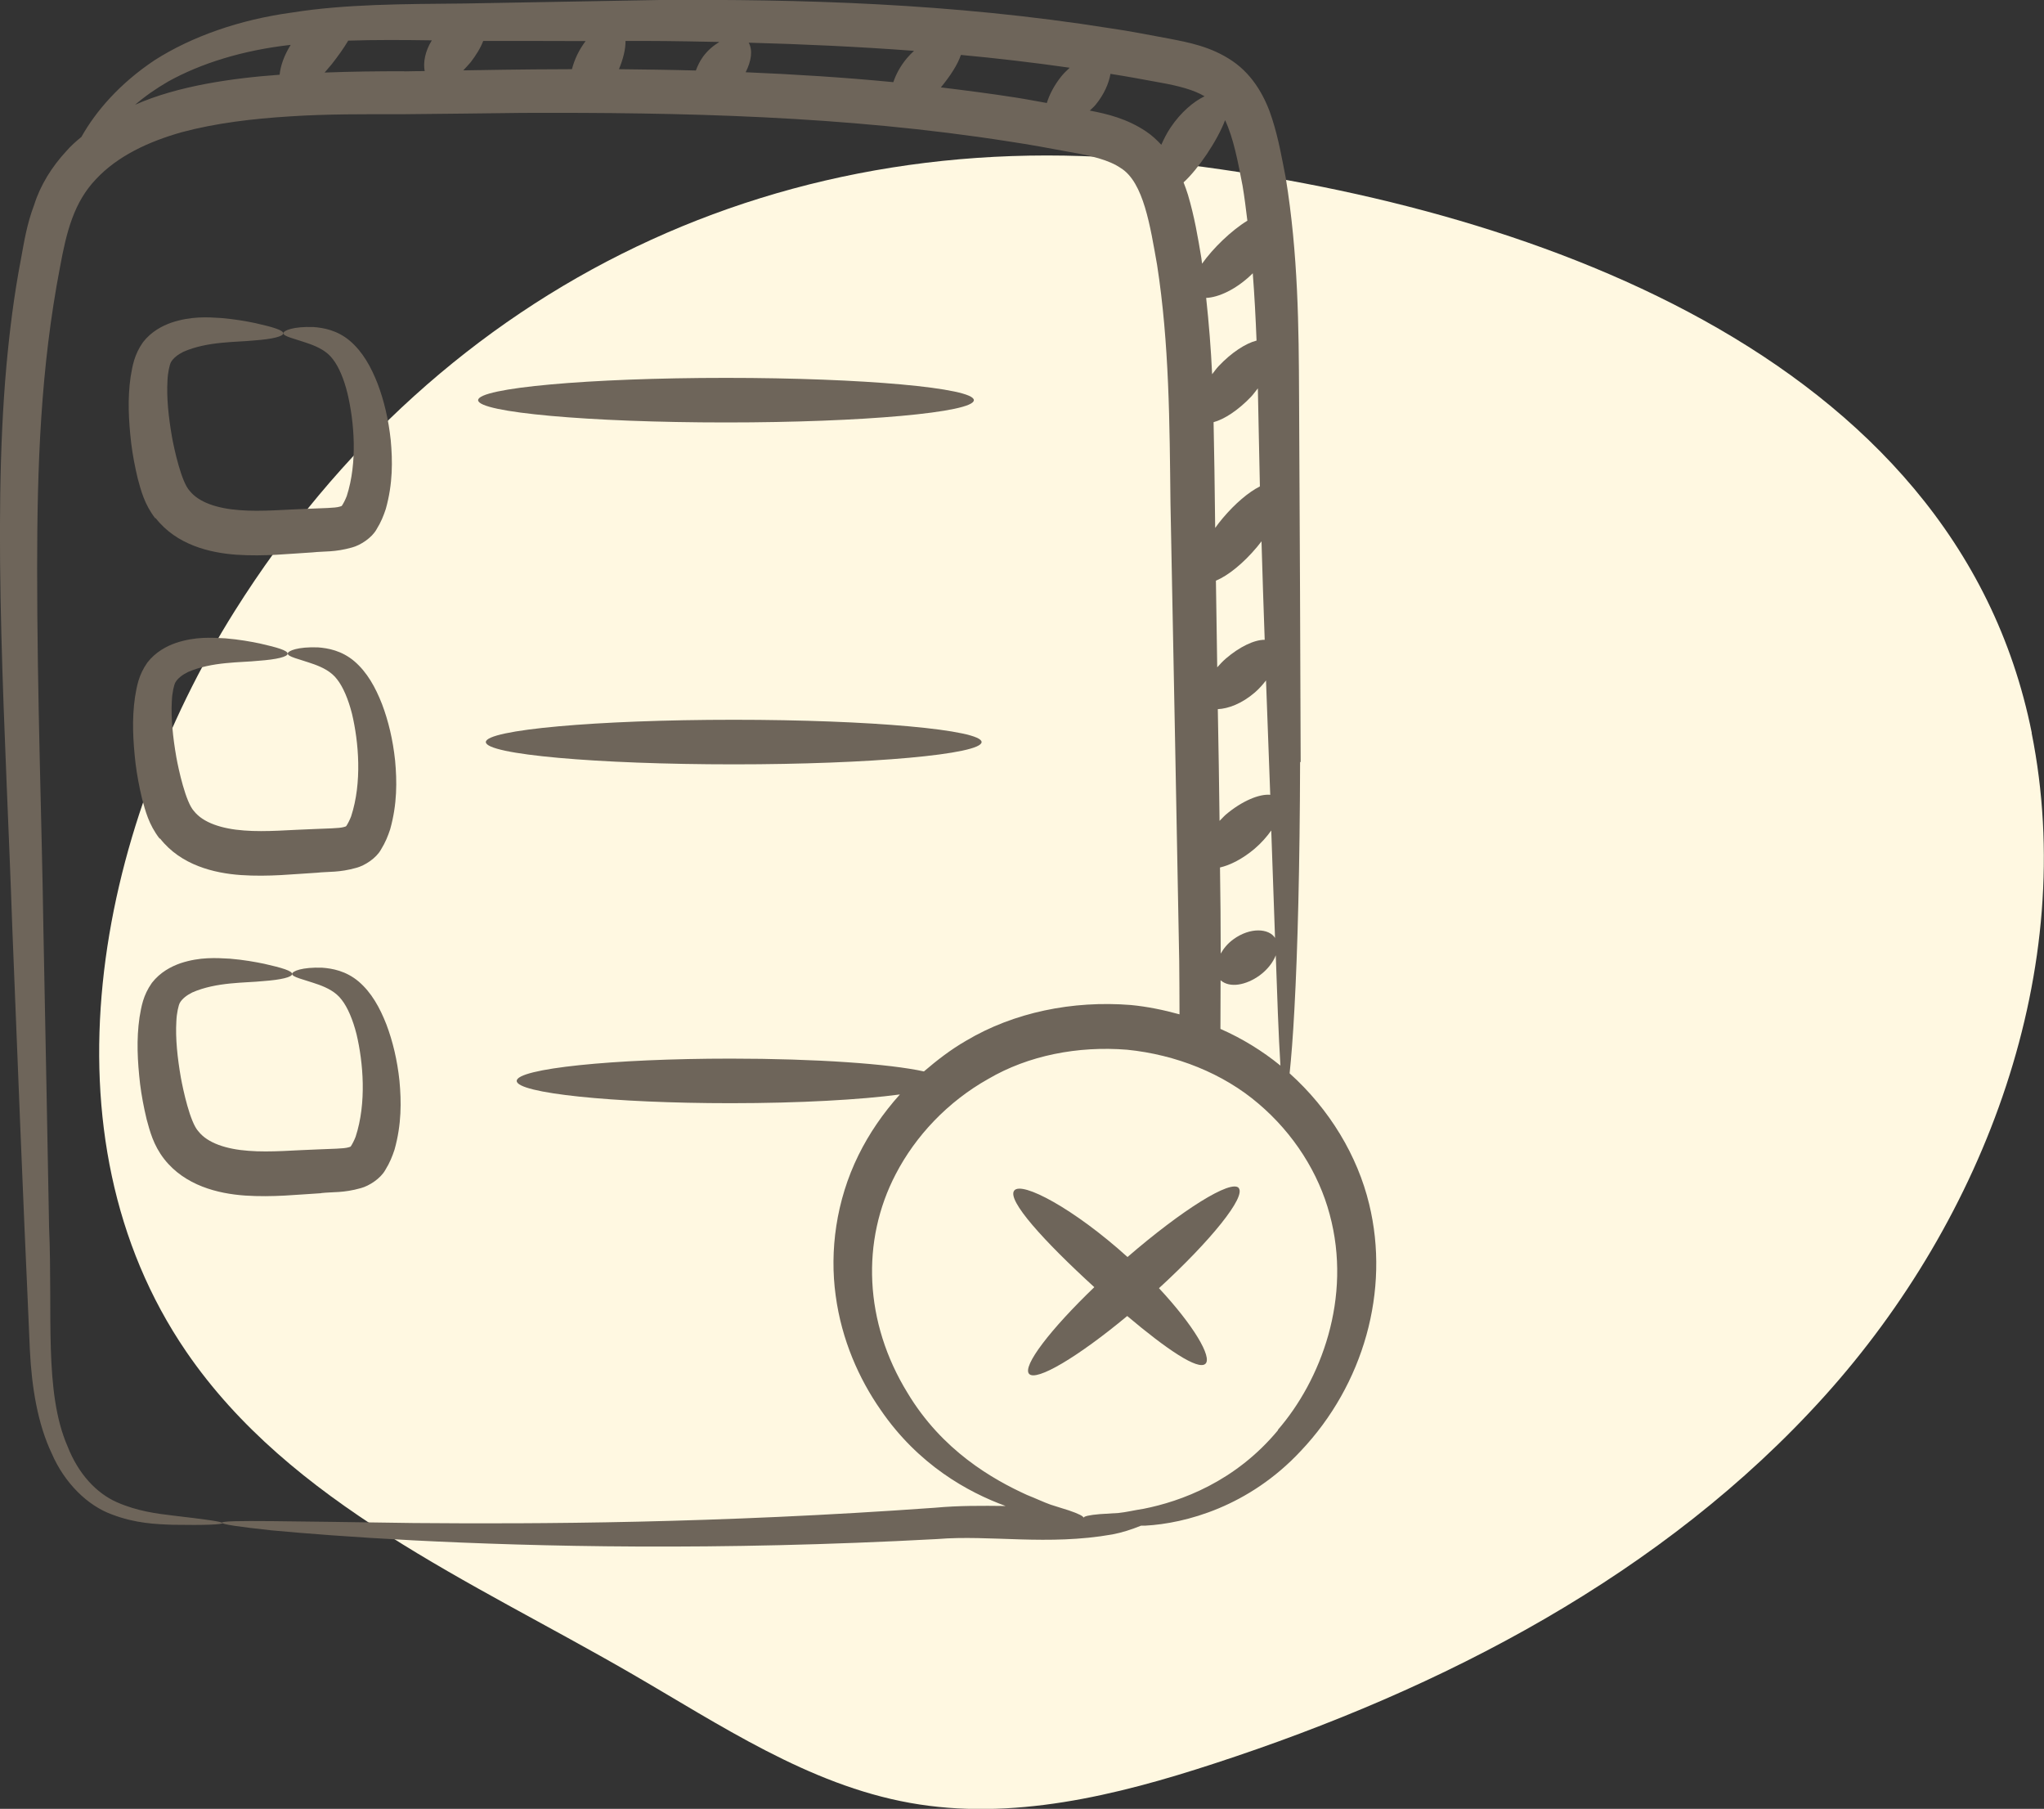
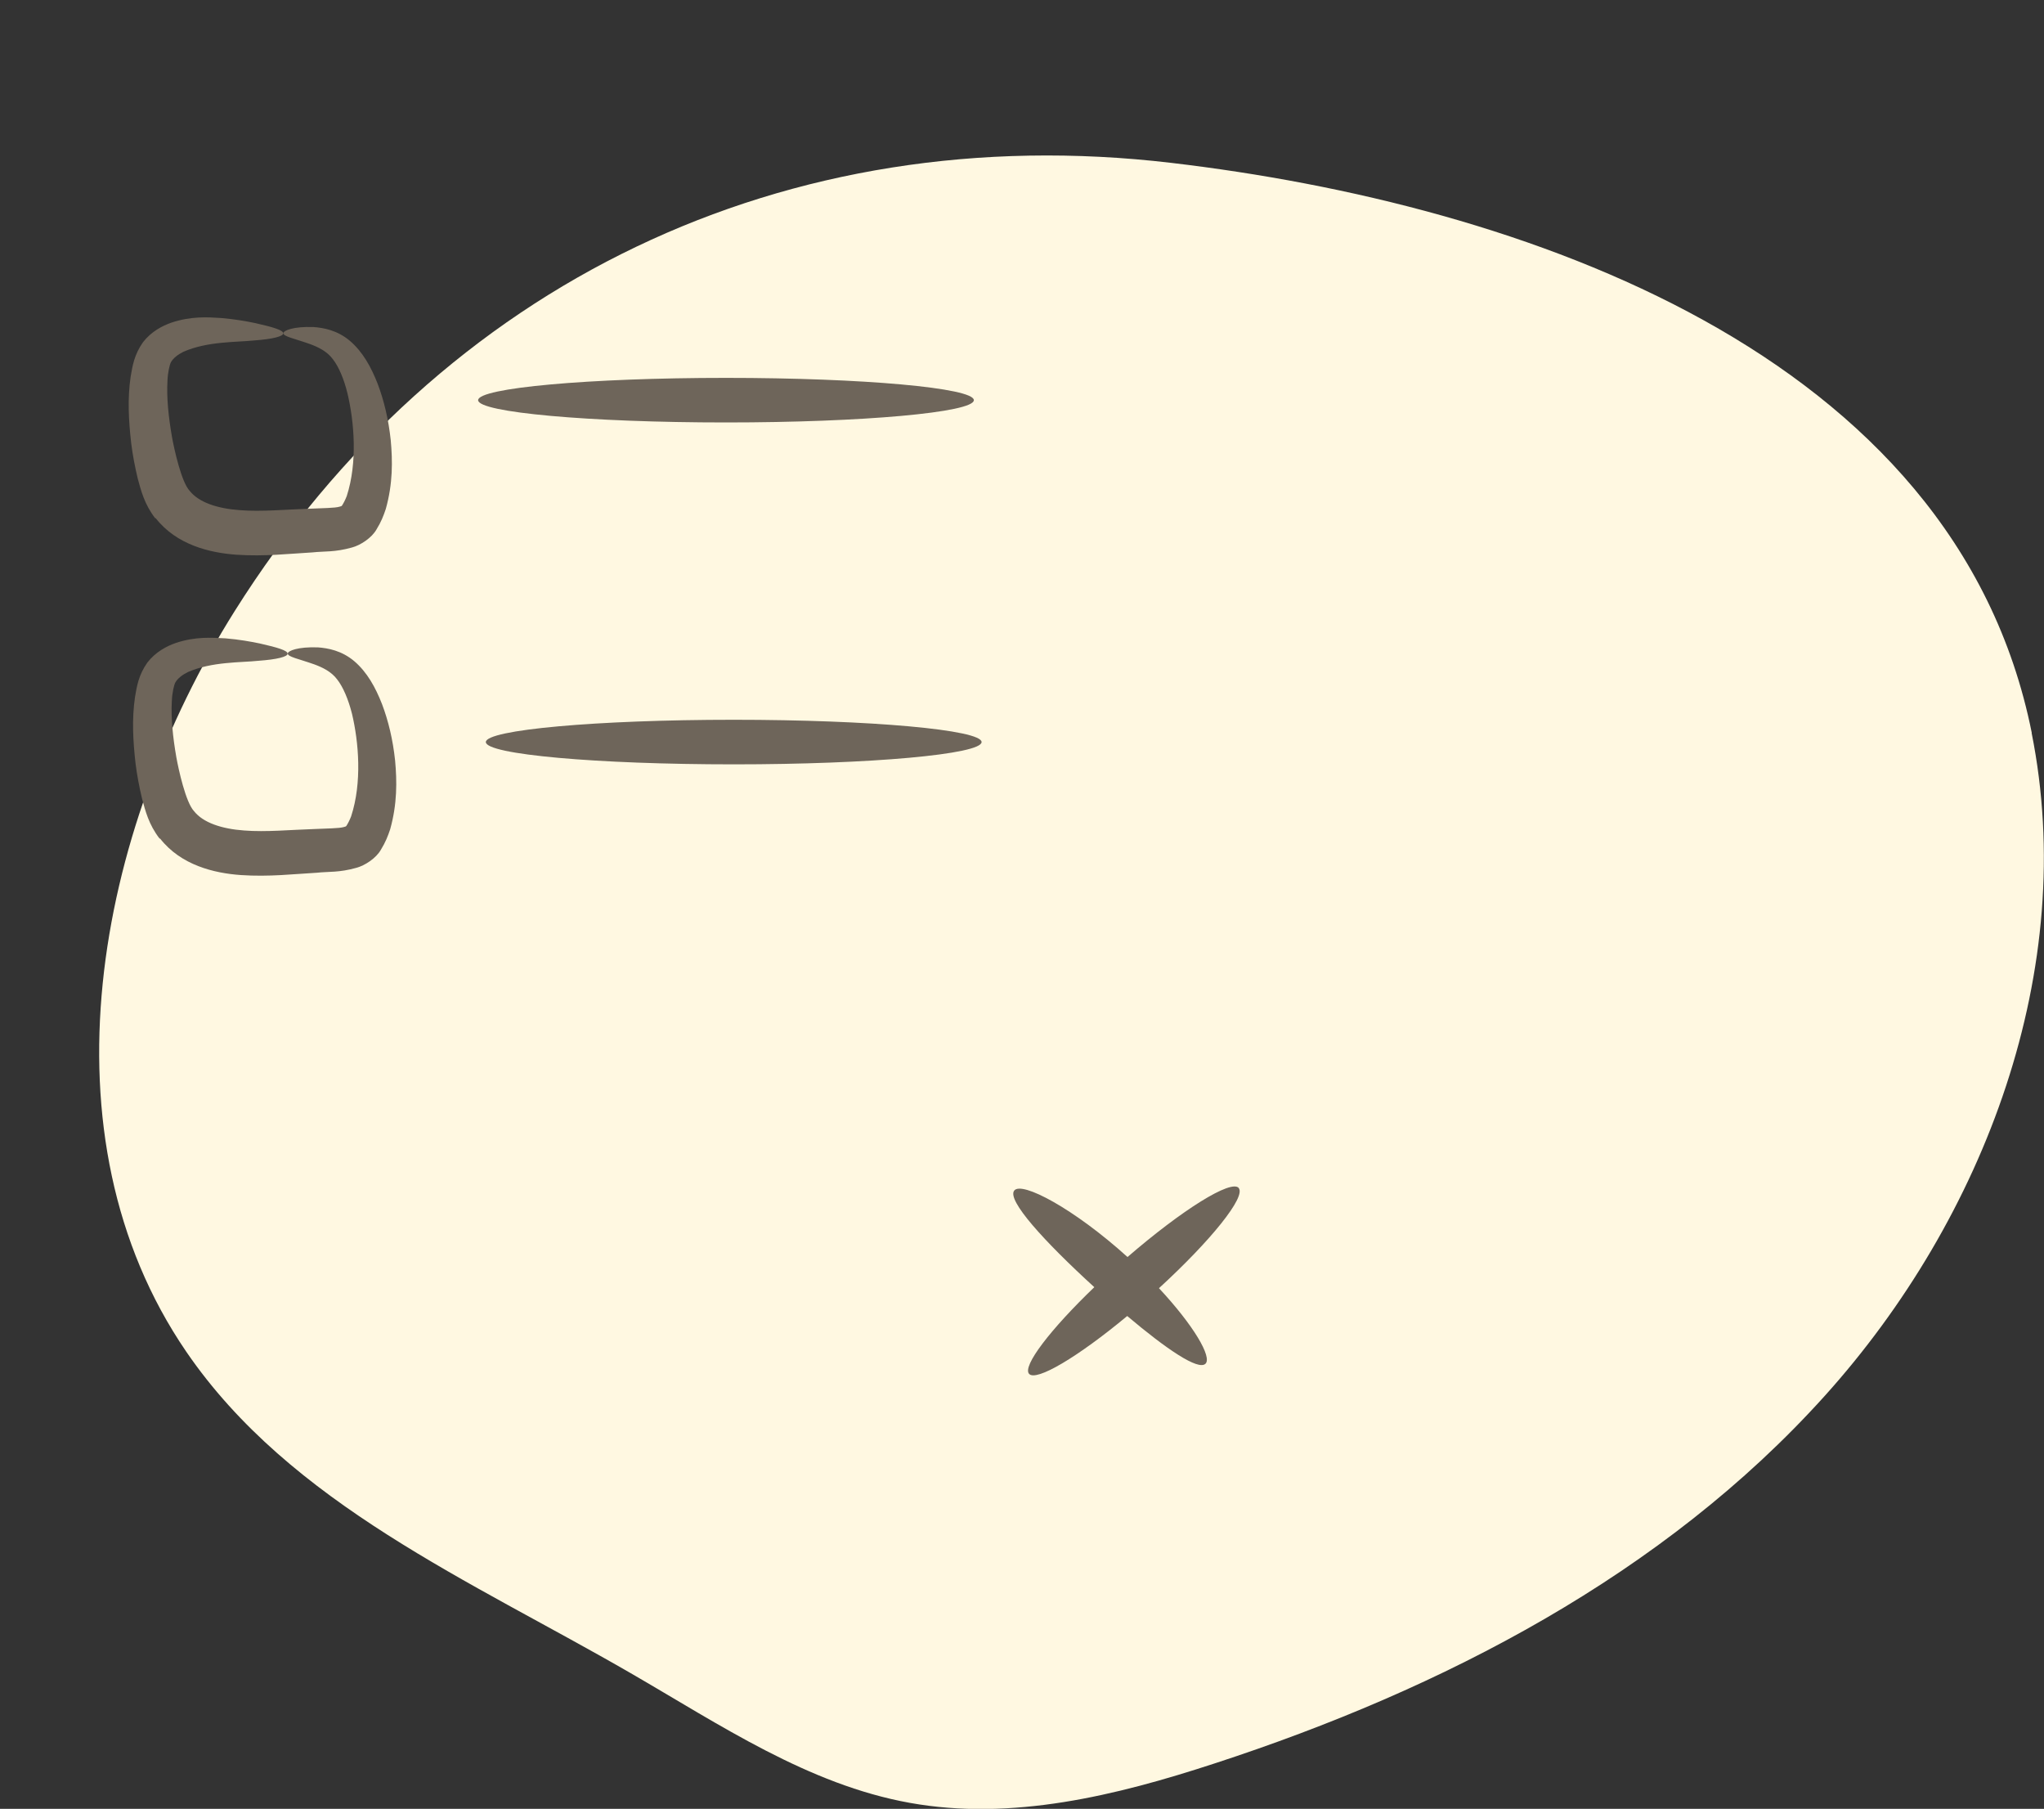
<svg xmlns="http://www.w3.org/2000/svg" viewBox="0 0 140.35 124.17">
  <rect x="0" y="0" width="140.35" height="124.17" fill="#333333" stroke="none" />
  <defs>
    <style>.cls-1{fill:#6e655a;}.cls-1,.cls-2{stroke-width:0px;}.cls-3{isolation:isolate;}.cls-2{fill:#fff8e1;mix-blend-mode:multiply;}</style>
  </defs>
  <g class="cls-3">
    <g id="Warstwa_2">
      <g id="Warstwa_3">
        <path class="cls-2" d="M139.51,50.31c-5.24-26.17-35.12-36.31-59.09-39.13-26.4-3.11-50.11,8.21-64.3,30.76-9.58,15.23-13.49,36-3.33,50.85,7.16,10.46,19.54,15.72,30.52,22.07,6.13,3.54,12.19,7.65,19.16,8.9,6.99,1.26,14.16-.49,20.91-2.7,15.68-5.11,30.86-12.97,41.9-25.22,11.04-12.25,17.46-29.36,14.22-45.53Z" />
        <g id="_168">
-           <path class="cls-1" d="M89.31,52.32c-.02-7.14-.06-15.65-.11-25.11-.02-4.73-.06-9.78-.92-15.03-.26-1.31-.47-2.58-.92-4-.43-1.38-1.25-2.99-2.75-4-1.46-.99-3.01-1.27-4.34-1.53-1.33-.24-2.69-.52-4.04-.71C65.29.2,54.8-.06,45.31,0c-4.73.09-9.22.17-13.42.24-4.19.04-8.19.04-11.83.62-3.63.49-6.92,1.66-9.44,3.27-2.39,1.59-4.04,3.5-5.03,5.27-.37.3-.73.62-1.05.99-.97,1.05-1.76,2.3-2.19,3.66-.52,1.38-.69,2.54-.92,3.78-.47,2.45-.77,4.88-.99,7.29-1,11.17-.06,25.02.41,38.72.95,23.97.88,21.17,1.2,28.83.13,2.6.54,5.07,1.5,7.1.88,2.04,2.47,3.59,4.13,4.19,1.61.62,3.05.67,4.17.71,2.26.04,3.42-.02,3.42-.11,0-.11-1.18-.26-3.38-.52-1.1-.13-2.47-.3-3.87-.92-1.4-.62-2.64-1.94-3.38-3.83-1.63-3.74-1.01-9.05-1.27-15.05-.11-6.02-.24-12.88-.39-20.45-.11-7.57-.43-15.89-.43-24.77,0-7.03.24-13.78,1.57-20.68.45-2.47.97-4.47,2.47-6.04,1.46-1.57,3.59-2.58,5.91-3.23,2.32-.62,4.84-.92,7.4-1.08,2.56-.17,5.16-.15,7.85-.15,2.69-.02,5.38-.06,8.11-.09,10.86-.04,22.12.19,33.41,1.96,1.42.21,2.82.47,4.21.73,1.42.24,2.67.54,3.48,1.1,1.57.97,2.02,4,2.49,6.64.84,5.4.86,10.9.92,16.36.22,10.9.41,21.41.6,31.43.02,1.23.01,2.44.02,3.66-1.09-.3-2.2-.53-3.34-.64-4-.32-8.03.5-11.31,2.45-1.06.61-2,1.34-2.9,2.11-2.35-.52-7.4-.88-13.27-.88-8.11,0-14.69.69-14.69,1.53s6.58,1.53,14.69,1.53c4.74,0,8.94-.24,11.62-.6-1.15,1.28-2.11,2.68-2.84,4.16-1.55,3.14-1.99,6.59-1.57,9.64.41,3.06,1.61,5.73,3.08,7.84,2.59,3.79,6.01,5.67,8.59,6.61-1.62-.02-3.24-.03-4.85.12-15.07,1.08-27.33,1.12-35.8,1.05-4.24-.06-7.5-.11-9.74-.13s-3.42,0-3.42.11,1.16.28,3.38.52c2.24.21,5.53.47,9.76.69,8.47.43,20.77.73,35.97-.09,3.63-.3,7.59.47,12.04-.32.63-.12,1.3-.33,1.96-.6.1,0,.19,0,.29,0,2.75-.15,7.11-1.3,10.68-5.13,4.31-4.55,6.14-11.01,4.69-16.95-.8-3.31-2.71-6.5-5.46-8.97.11-1.04.23-2.52.33-4.42.22-4.02.37-9.8.39-16.96ZM87.56,64.4c-.42-.68-1.72-.76-2.87.08-.4.29-.67.63-.87.98,0-1.95-.02-3.92-.05-5.91.7-.16,1.55-.59,2.37-1.28.48-.41.85-.84,1.15-1.26.1,2.73.18,5.2.26,7.39ZM86.02,18.75c.12,1.55.2,3.1.26,4.63-.75.19-1.72.82-2.6,1.75-.17.18-.3.37-.45.56-.08-1.73-.22-3.48-.41-5.24.83-.03,2.06-.57,3.17-1.66.01-.01.02-.03.04-.04ZM83.33,28.98c.75-.2,1.7-.83,2.57-1.74.18-.19.31-.39.47-.58.05,2.18.06,3.26.14,6.73-.77.39-1.69,1.16-2.55,2.18-.19.22-.36.45-.52.67-.03-2.9-.07-5.39-.11-7.26ZM83.62,48.68c.72-.03,1.66-.38,2.55-1.15.3-.26.54-.54.76-.82.1,2.79.17,4.65.29,7.85-.76-.07-1.95.43-3.05,1.36-.16.14-.28.29-.43.43-.03-2.53-.07-5.09-.12-7.68ZM86.83,43.92c-.72,0-1.73.49-2.66,1.29-.22.19-.41.4-.59.6-.03-1.97-.06-3.95-.09-5.95.81-.33,1.87-1.17,2.83-2.32.11-.13.2-.26.3-.38.07,2.34.14,4.59.22,6.76ZM85.31,12.69c.14.82.24,1.64.34,2.46-1.1.67-2.37,1.9-3.11,2.95-.02-.13-.03-.26-.05-.39-.24-1.44-.47-2.82-.92-4.34-.08-.27-.19-.56-.3-.85,1-.91,2.32-2.86,2.85-4.27.58,1.23.89,2.89,1.19,4.45ZM61.34,5.64c-3.41-.33-6.79-.54-10.14-.68.39-.77.5-1.51.21-2.03,3.68.1,7.47.27,11.35.56-.17.16-.34.33-.5.52-.45.54-.74,1.1-.92,1.63ZM49.38,2.89c-.39.24-.78.55-1.12,1.02-.22.31-.36.62-.48.93-1.77-.05-3.53-.07-5.28-.09.29-.7.46-1.38.45-1.94,2.26,0,2.96,0,6.42.07ZM9.28,7.19c.67-.58,1.42-1.1,2.26-1.59,2.27-1.26,5.13-2.15,8.42-2.52-.45.72-.7,1.44-.76,2.05-3.21.23-7,.76-9.92,2.06ZM27.75,4.89c-1.8,0-3.63.02-5.46.09.15-.18.31-.36.47-.55.45-.57.85-1.13,1.15-1.64,1.82-.06,3.74-.05,5.74-.02-.47.76-.6,1.53-.49,2.11-.46,0-.94.01-1.4.02ZM31.81,4.83c.17-.18.34-.36.51-.56.36-.47.68-.98.86-1.46,2.27,0,4.61,0,7.03.01-.47.63-.75,1.23-.94,1.93-1.14,0-3.38.01-7.45.08ZM64.6,6s.01-.01.02-.02c.64-.78,1.14-1.55,1.36-2.21,2.47.23,4.96.52,7.47.88-.2.19-.4.37-.59.61-.49.62-.81,1.25-.98,1.81-.7-.12-1.4-.26-2.11-.37-1.72-.27-3.44-.49-5.16-.7ZM74.83,7.59c.14-.14.28-.25.41-.41.57-.7.9-1.46,1.01-2.11,1.15.18,2.29.39,3.42.6,1.23.22,2.29.49,3.04.94-.75.36-1.63,1.09-2.35,2.17-.26.39-.45.78-.62,1.16-.31-.34-.65-.65-1.05-.92-1.3-.87-2.65-1.2-3.87-1.43ZM83.82,67.3c.63.54,1.74.33,2.67-.34.53-.39.92-.89,1.11-1.38.09,2.6.19,5.55.32,7.57-1.24-1.01-2.62-1.86-4.12-2.52,0-1.11.01-2.22.01-3.34ZM87.76,98.17c-2.95,3.56-6.7,4.9-9.22,5.4-.65.1-1.22.24-1.73.29-.51.03-.95.06-1.3.08-.71.06-1.1.15-1.11.25,0,0,0,0,0,0,0,0,0,0,0,0,0,0,0,0,0,0,.01-.1-.34-.28-1.02-.51-.34-.1-.75-.24-1.24-.39-.48-.17-1.02-.43-1.63-.67-2.35-1.07-5.82-3.04-8.2-7.01-2.97-4.83-3.2-10.43-.8-15.02,1.35-2.6,3.56-4.96,6.34-6.52,2.76-1.62,6.16-2.28,9.54-2.01,3.37.34,6.6,1.63,9.02,3.7,2.43,2.06,4.14,4.78,4.89,7.6,1.56,5.75-.62,11.41-3.56,14.8Z" />
          <path class="cls-1" d="M85.06,81.55c-.53-.6-3.89,1.5-7.64,4.74-3.67-3.32-7.27-5.23-7.78-4.56-.51.66,2.05,3.48,5.5,6.63-3.02,2.9-4.95,5.42-4.48,5.95.49.55,3.37-1.17,6.74-3.97,2.7,2.28,4.87,3.75,5.37,3.28.48-.45-.82-2.65-3.19-5.19,3.58-3.28,6-6.29,5.47-6.88Z" />
-           <path class="cls-1" d="M22.06,81.9c.81-.09,1.52,0,2.72-.34.56-.15,1.35-.65,1.68-1.25.31-.5.48-.94.63-1.39.49-1.75.47-3.3.34-4.72-.15-1.42-.46-2.72-.9-3.88-.45-1.15-1.02-2.18-1.89-2.93-.88-.75-1.84-.91-2.51-.96-1.39-.05-2.06.24-2.07.42-.01.23.73.36,1.84.75.54.2,1.16.49,1.56,1.03.41.52.77,1.37,1.02,2.36.46,1.94.7,4.72-.06,7.04-.1.26-.23.51-.33.66-.07.06.03,0-.16.07-.31.1-1.22.1-2.03.14-1.64.05-3.32.22-4.83.1-1.53-.11-2.81-.53-3.44-1.33-.58-.61-1.06-2.87-1.21-3.69-.24-1.37-.38-2.73-.31-3.87.02-.56.15-1.11.24-1.27.16-.28.47-.52.85-.71,1.66-.73,3.64-.65,4.86-.78,1.27-.09,2.01-.28,2-.49,0-.21-.67-.42-1.92-.7-.63-.13-1.4-.27-2.35-.35-.94-.05-2.05-.13-3.39.31-.66.23-1.4.62-1.97,1.35-.61.87-.72,1.62-.85,2.37-.22,1.51-.14,3,.04,4.58.1.79.25,1.59.45,2.42.22.8.45,1.75,1.2,2.72,1.43,1.83,3.7,2.38,5.55,2.51,1.94.13,3.62-.07,5.22-.16Z" />
          <path class="cls-1" d="M10.99,57.56c1.43,1.83,3.7,2.38,5.55,2.51,1.94.13,3.62-.07,5.22-.16.81-.09,1.52,0,2.72-.34.56-.15,1.35-.65,1.68-1.25.31-.5.48-.94.63-1.39.49-1.75.47-3.3.34-4.72-.15-1.42-.46-2.72-.9-3.88-.45-1.15-1.02-2.18-1.89-2.93-.88-.75-1.84-.91-2.51-.96-1.39-.05-2.06.24-2.07.42-.01.23.73.36,1.83.75.54.2,1.16.49,1.56,1.03.41.52.77,1.37,1.02,2.36.46,1.94.7,4.72-.06,7.04-.1.26-.23.51-.33.66-.07.06.03,0-.16.07-.31.1-1.22.1-2.03.14-1.64.05-3.32.22-4.83.1-1.53-.11-2.81-.53-3.44-1.33-.57-.61-1.06-2.86-1.21-3.69-.24-1.37-.38-2.73-.31-3.87.02-.56.15-1.11.24-1.27.16-.28.47-.52.85-.71,1.66-.73,3.64-.65,4.86-.78,1.27-.09,2.01-.28,2-.49,0-.21-.67-.42-1.92-.7-.63-.13-1.4-.27-2.35-.35-.94-.05-2.05-.13-3.39.31-.66.23-1.4.62-1.97,1.35-.61.87-.72,1.62-.85,2.37-.22,1.51-.14,3,.04,4.58.1.79.25,1.59.45,2.42.22.8.45,1.75,1.2,2.72Z" />
          <path class="cls-1" d="M10.69,35.57c1.43,1.83,3.7,2.38,5.55,2.51,1.94.13,3.62-.07,5.22-.16.81-.09,1.52,0,2.72-.34.56-.15,1.35-.65,1.68-1.25.31-.5.48-.94.63-1.39.49-1.75.47-3.3.34-4.72-.15-1.42-.46-2.72-.9-3.88-.45-1.15-1.02-2.18-1.89-2.93-.88-.75-1.84-.91-2.51-.96-1.39-.05-2.06.24-2.07.42-.01.23.73.36,1.83.75.54.2,1.16.49,1.56,1.03.41.52.77,1.37,1.01,2.36.46,1.94.7,4.72-.05,7.04-.1.26-.23.51-.33.66-.07.06.03,0-.16.07-.31.1-1.22.1-2.03.14-1.64.05-3.32.22-4.83.1-1.53-.11-2.81-.53-3.44-1.33-.57-.61-1.06-2.86-1.21-3.69-.24-1.37-.38-2.73-.31-3.87.02-.56.15-1.11.24-1.27.16-.28.47-.52.85-.71,1.66-.73,3.64-.65,4.86-.78,1.27-.09,2.01-.28,2-.49,0-.21-.67-.42-1.92-.7-.63-.13-1.4-.27-2.35-.35-.94-.06-2.05-.13-3.39.31-.66.23-1.4.62-1.97,1.35-.61.87-.72,1.62-.85,2.37-.22,1.51-.14,3,.04,4.58.1.79.25,1.59.45,2.42.22.8.45,1.75,1.2,2.72Z" />
          <path class="cls-1" d="M33.36,50.94c0,.85,7.62,1.53,17.02,1.53s17.02-.69,17.02-1.53-7.62-1.53-17.02-1.53-17.02.69-17.02,1.53Z" />
          <path class="cls-1" d="M49.85,29c9.4,0,17.02-.69,17.02-1.53s-7.62-1.53-17.02-1.53-17.02.69-17.02,1.53,7.62,1.53,17.02,1.53Z" />
        </g>
      </g>
    </g>
  </g>
</svg>